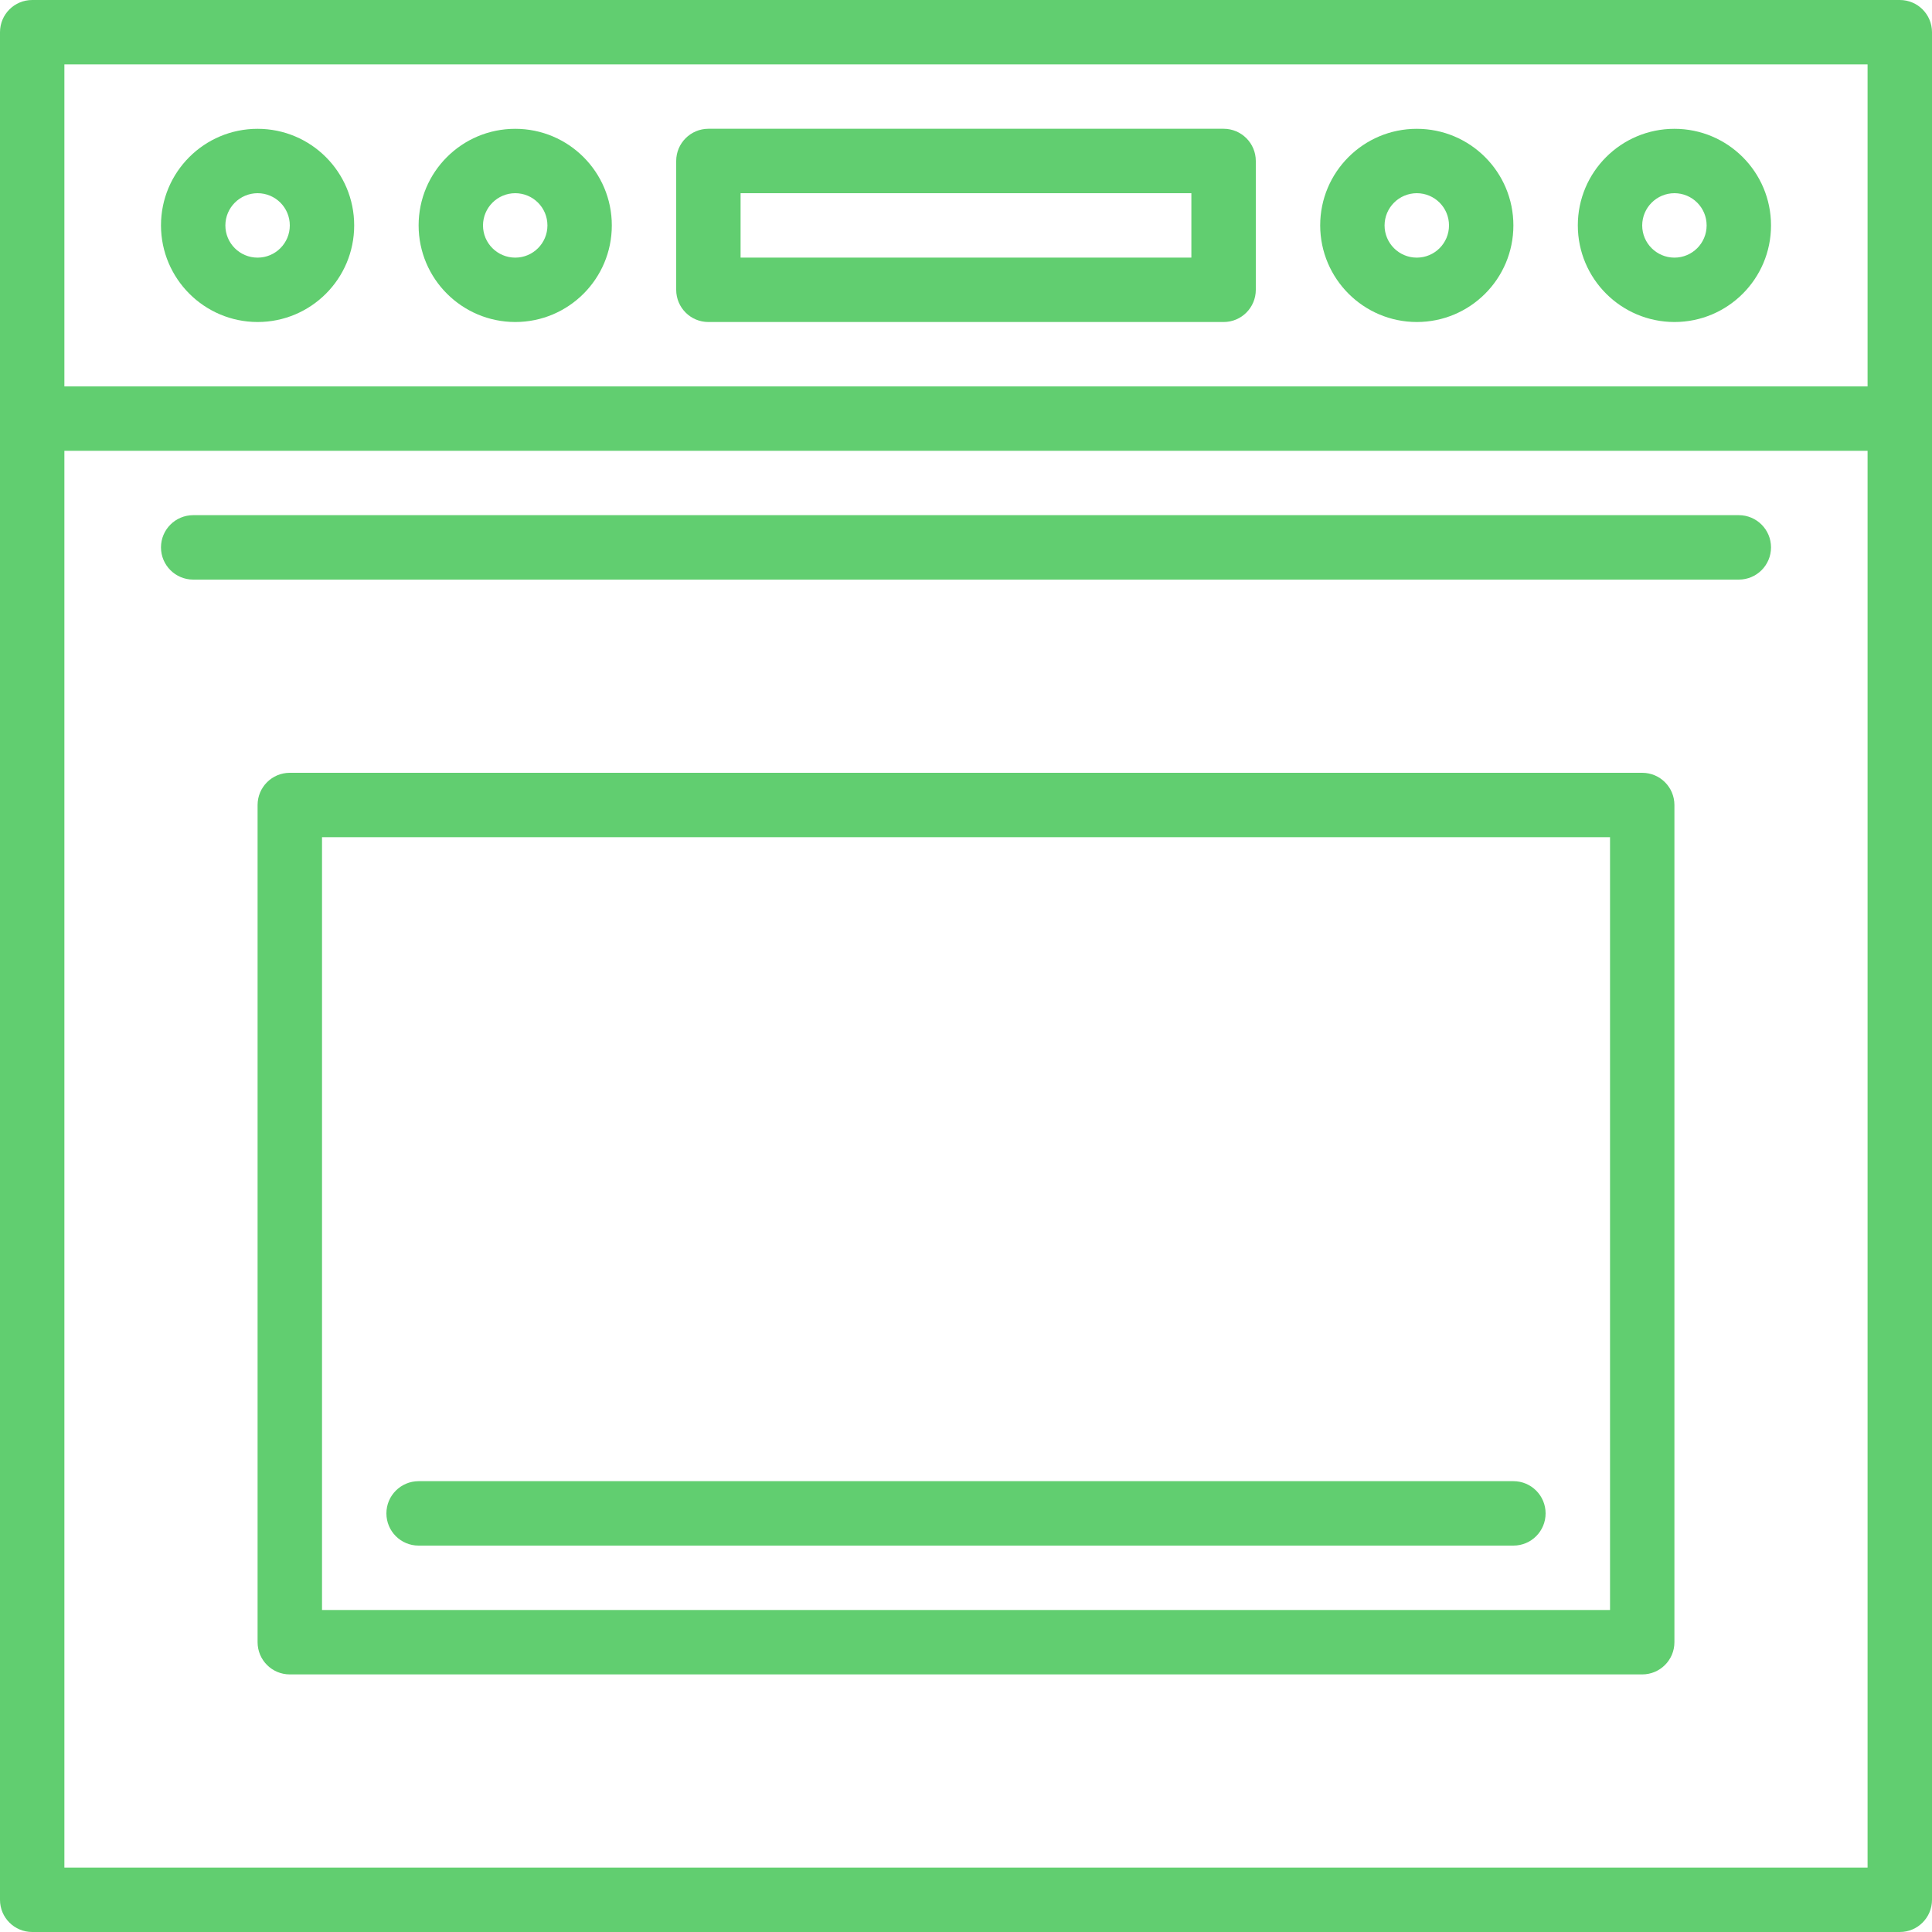
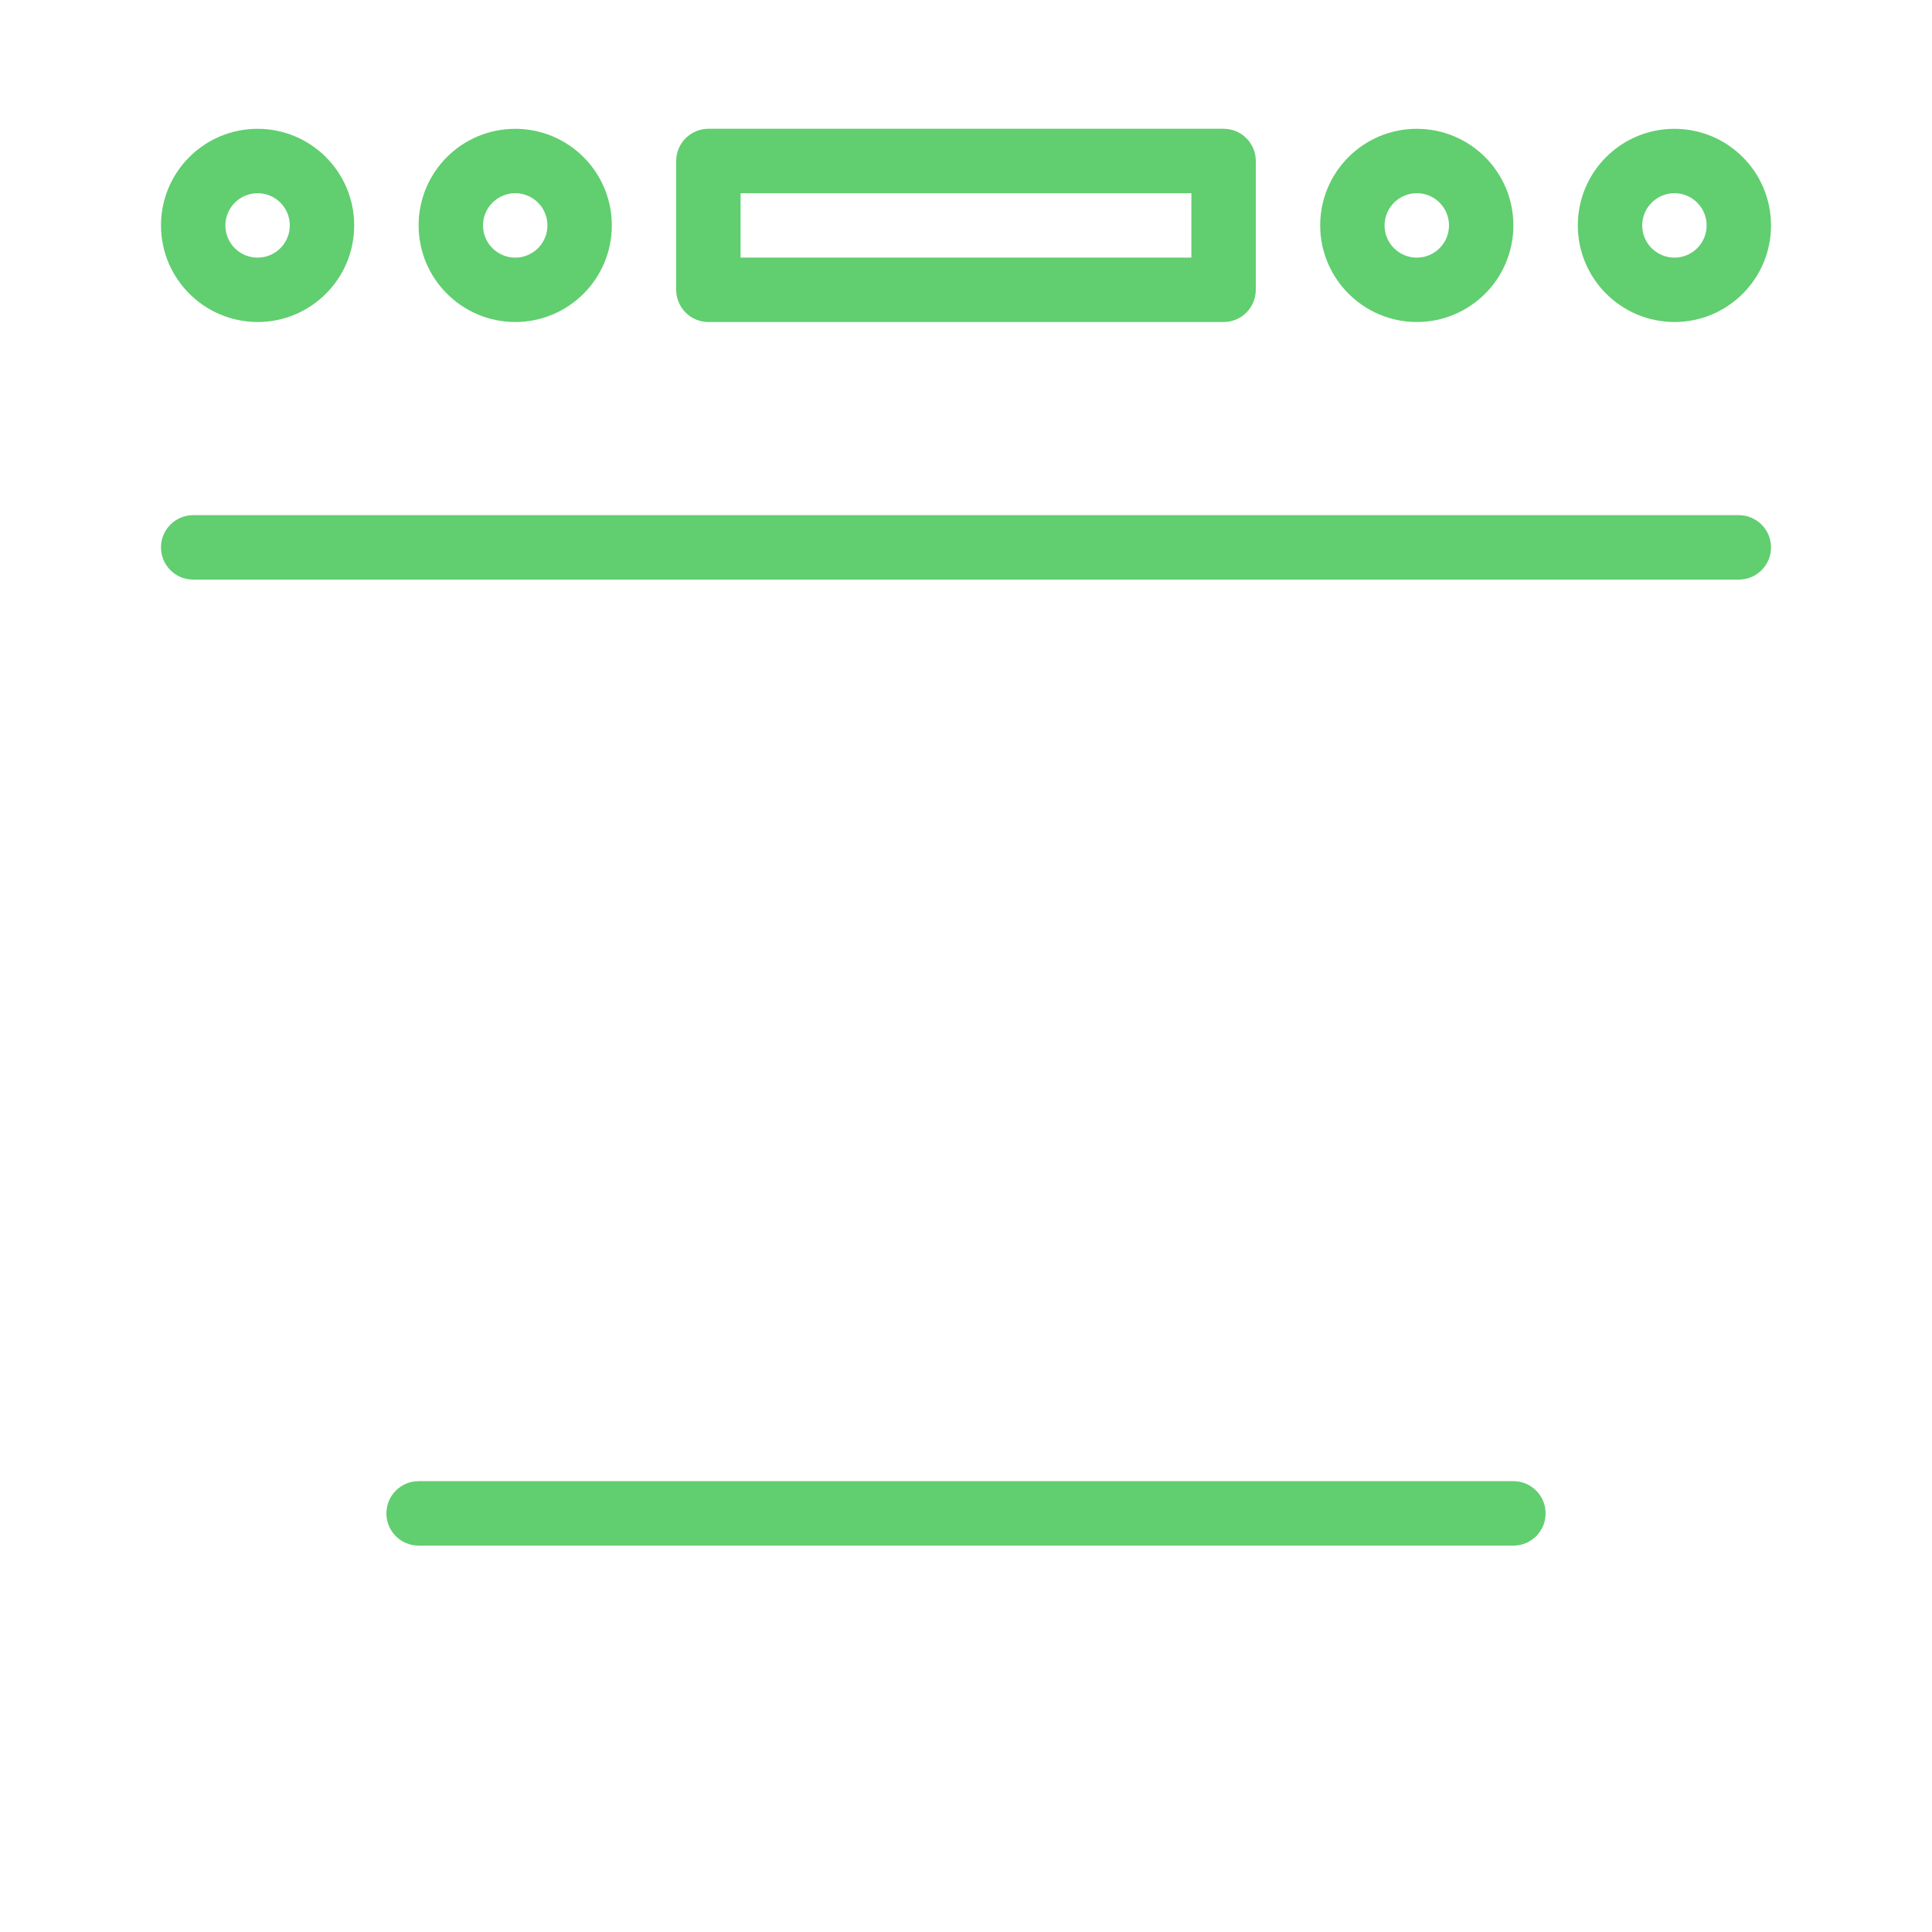
<svg xmlns="http://www.w3.org/2000/svg" version="1.1" id="OutLine" x="0px" y="0px" viewBox="0 0 40 40" style="enable-background:new 0 0 40 40;" xml:space="preserve">
  <style type="text/css">
	.st0{fill:#61CE70;}
</style>
-   <path class="st0" d="M39.333,0H0.667C0.298,0,0,0.298,0,0.667v38.667  C0,39.702,0.298,40,0.667,40h38.667C39.702,40,40,39.702,40,39.333V0.667  C40,0.298,39.702,0,39.333,0z M38.667,38.667H1.333V9.333h37.333V38.667z M38.667,8  H1.333V1.333h37.333V8z" />
  <path class="st0" d="M14.667,6.667h10.667C25.702,6.667,26,6.368,26,6V3.333  c0-0.368-0.298-0.667-0.667-0.667H14.667C14.298,2.667,14,2.965,14,3.333V6  C14,6.368,14.298,6.667,14.667,6.667z M15.333,4h9.333v1.333h-9.333V4z" />
  <path class="st0" d="M5.333,6.667c1.105,0,2-0.895,2-2s-0.895-2-2-2  S3.333,3.562,3.333,4.667C3.335,5.771,4.229,6.665,5.333,6.667z M5.333,4  C5.702,4,6,4.298,6,4.667c0,0.368-0.298,0.667-0.667,0.667  c-0.368,0-0.667-0.298-0.667-0.667C4.667,4.299,4.965,4.001,5.333,4z" />
  <path class="st0" d="M10.667,6.667c1.105,0,2-0.895,2-2s-0.895-2-2-2s-2,0.895-2,2  C8.668,5.771,9.563,6.665,10.667,6.667z M10.667,4c0.368,0,0.667,0.298,0.667,0.667  c0,0.368-0.298,0.667-0.667,0.667C10.298,5.333,10,5.035,10,4.667  C10.001,4.299,10.299,4.001,10.667,4z" />
  <path class="st0" d="M29.333,6.667c1.105,0,2-0.895,2-2s-0.895-2-2-2s-2,0.895-2,2  C27.335,5.771,28.229,6.665,29.333,6.667z M29.333,4C29.702,4,30,4.298,30,4.667  c0,0.368-0.298,0.667-0.667,0.667c-0.368,0-0.667-0.298-0.667-0.667  C28.667,4.299,28.965,4.001,29.333,4z" />
  <path class="st0" d="M34.667,6.667c1.105,0,2-0.895,2-2s-0.895-2-2-2s-2,0.895-2,2  C32.668,5.771,33.563,6.665,34.667,6.667z M34.667,4  c0.368,0,0.667,0.298,0.667,0.667c0,0.368-0.298,0.667-0.667,0.667  C34.298,5.333,34,5.035,34,4.667C34.001,4.299,34.299,4.001,34.667,4z" />
-   <path class="st0" d="M34,16H6c-0.368,0-0.667,0.298-0.667,0.667V34  c0,0.368,0.298,0.667,0.667,0.667h28c0.368,0,0.667-0.298,0.667-0.667V16.667  C34.667,16.298,34.368,16,34,16z M33.333,33.333H6.667V17.333h26.667V33.333z" />
  <path class="st0" d="M8.667,32H31.333C31.702,32,32,31.702,32,31.333  c0-0.368-0.298-0.667-0.667-0.667H8.667C8.298,30.667,8,30.965,8,31.333  C8,31.702,8.298,32,8.667,32z" />
  <path class="st0" d="M4,12h32c0.368,0,0.667-0.298,0.667-0.667  c0-0.368-0.298-0.667-0.667-0.667H4c-0.368,0-0.667,0.298-0.667,0.667  C3.333,11.702,3.632,12,4,12z" />
</svg>